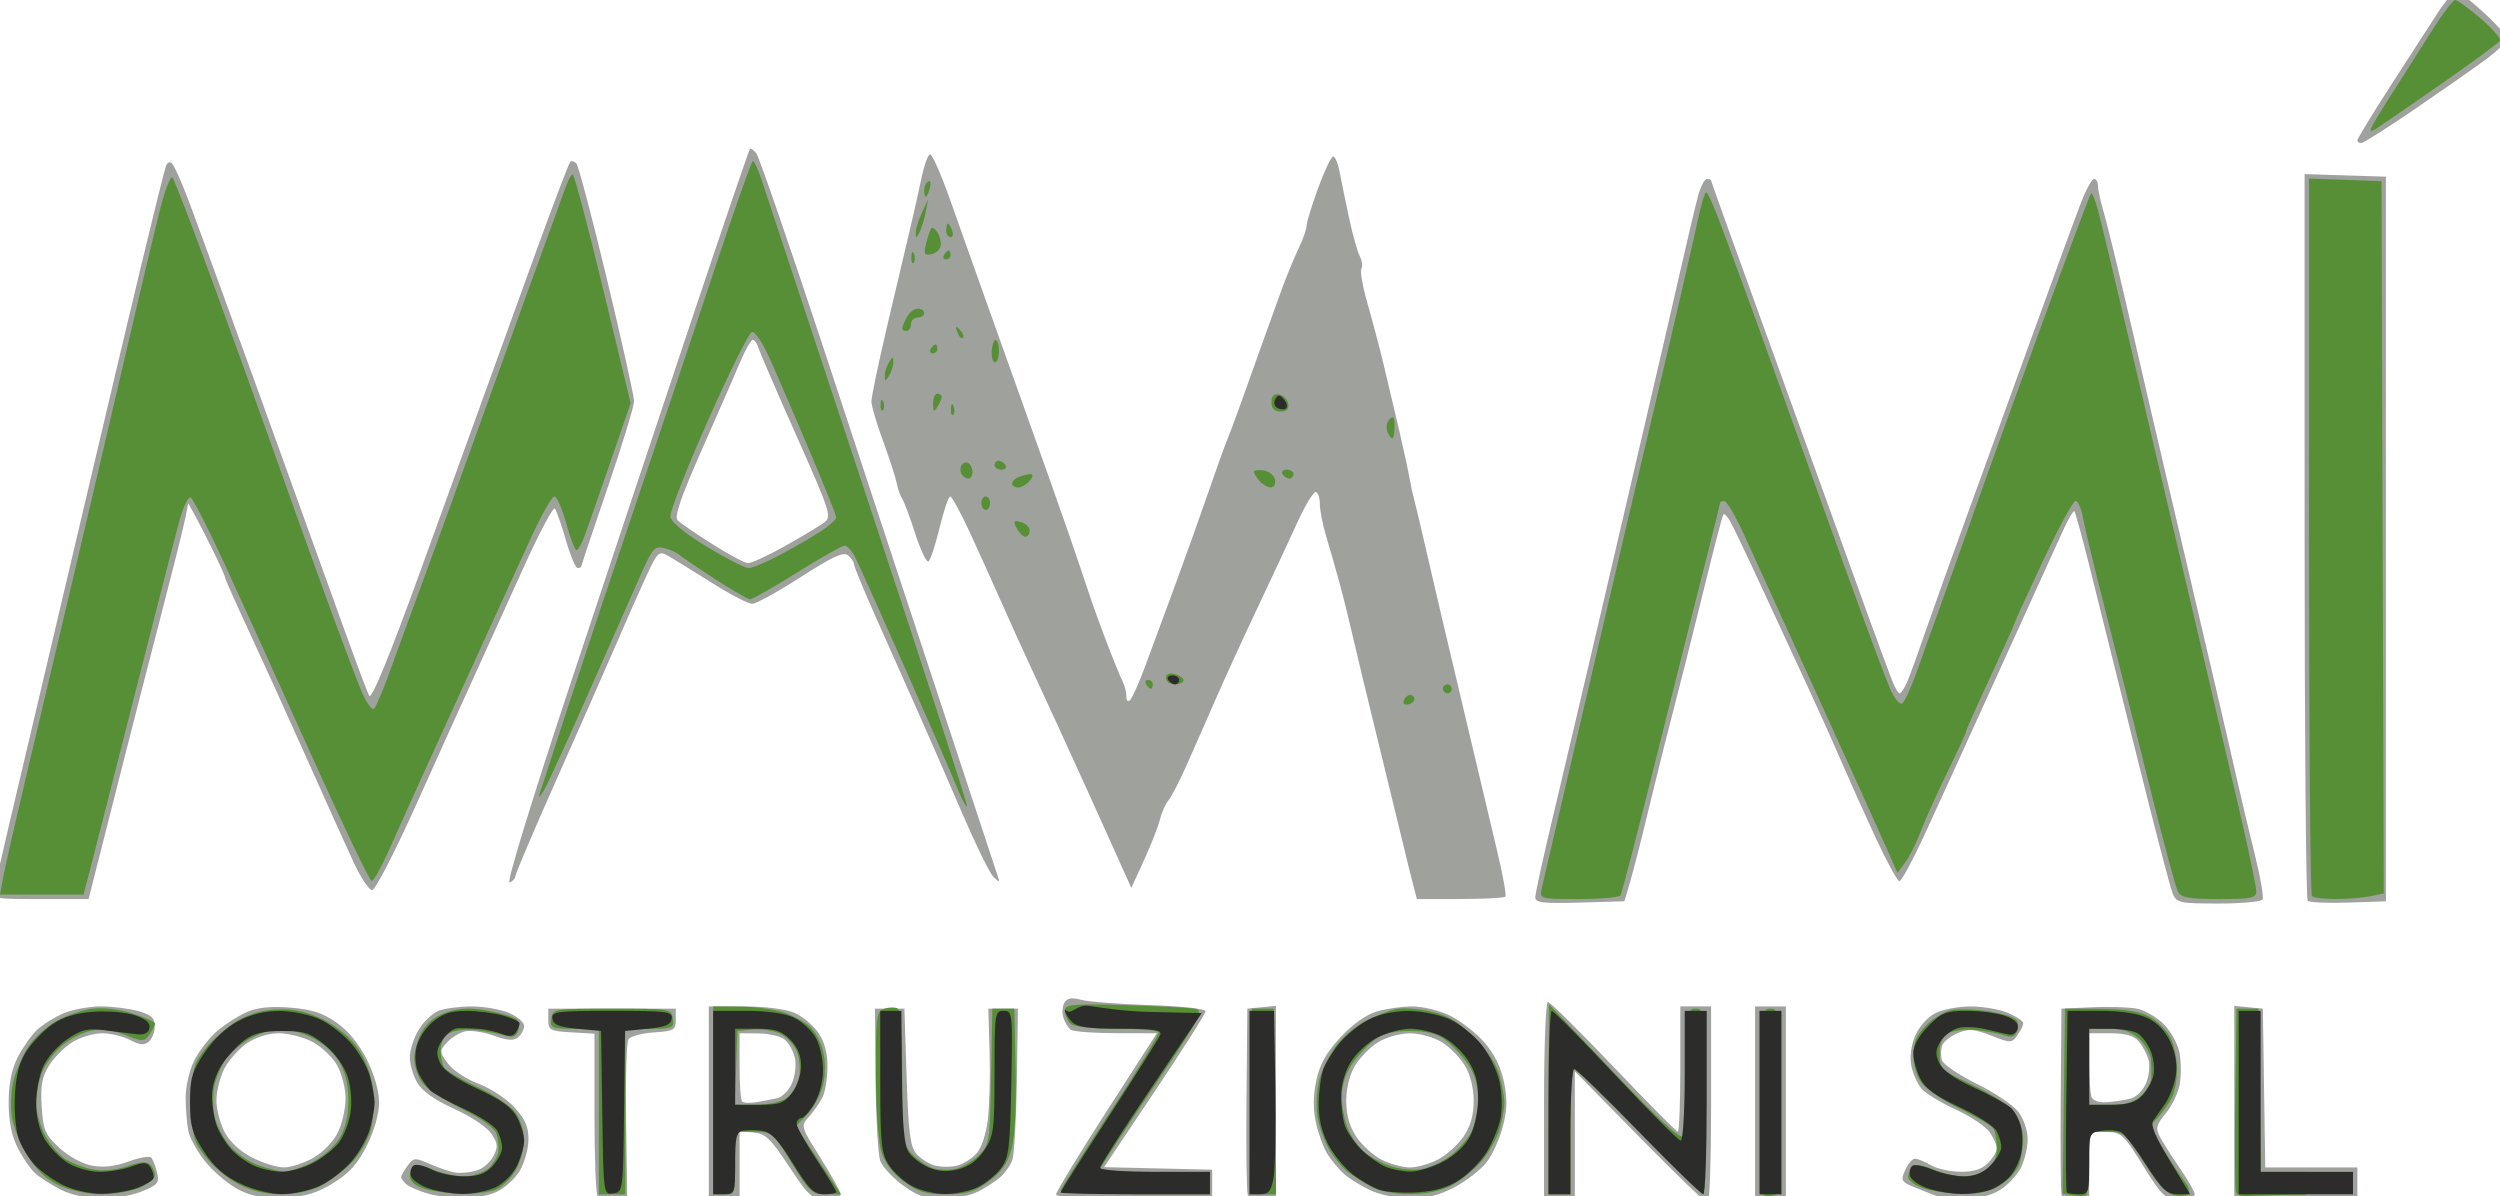
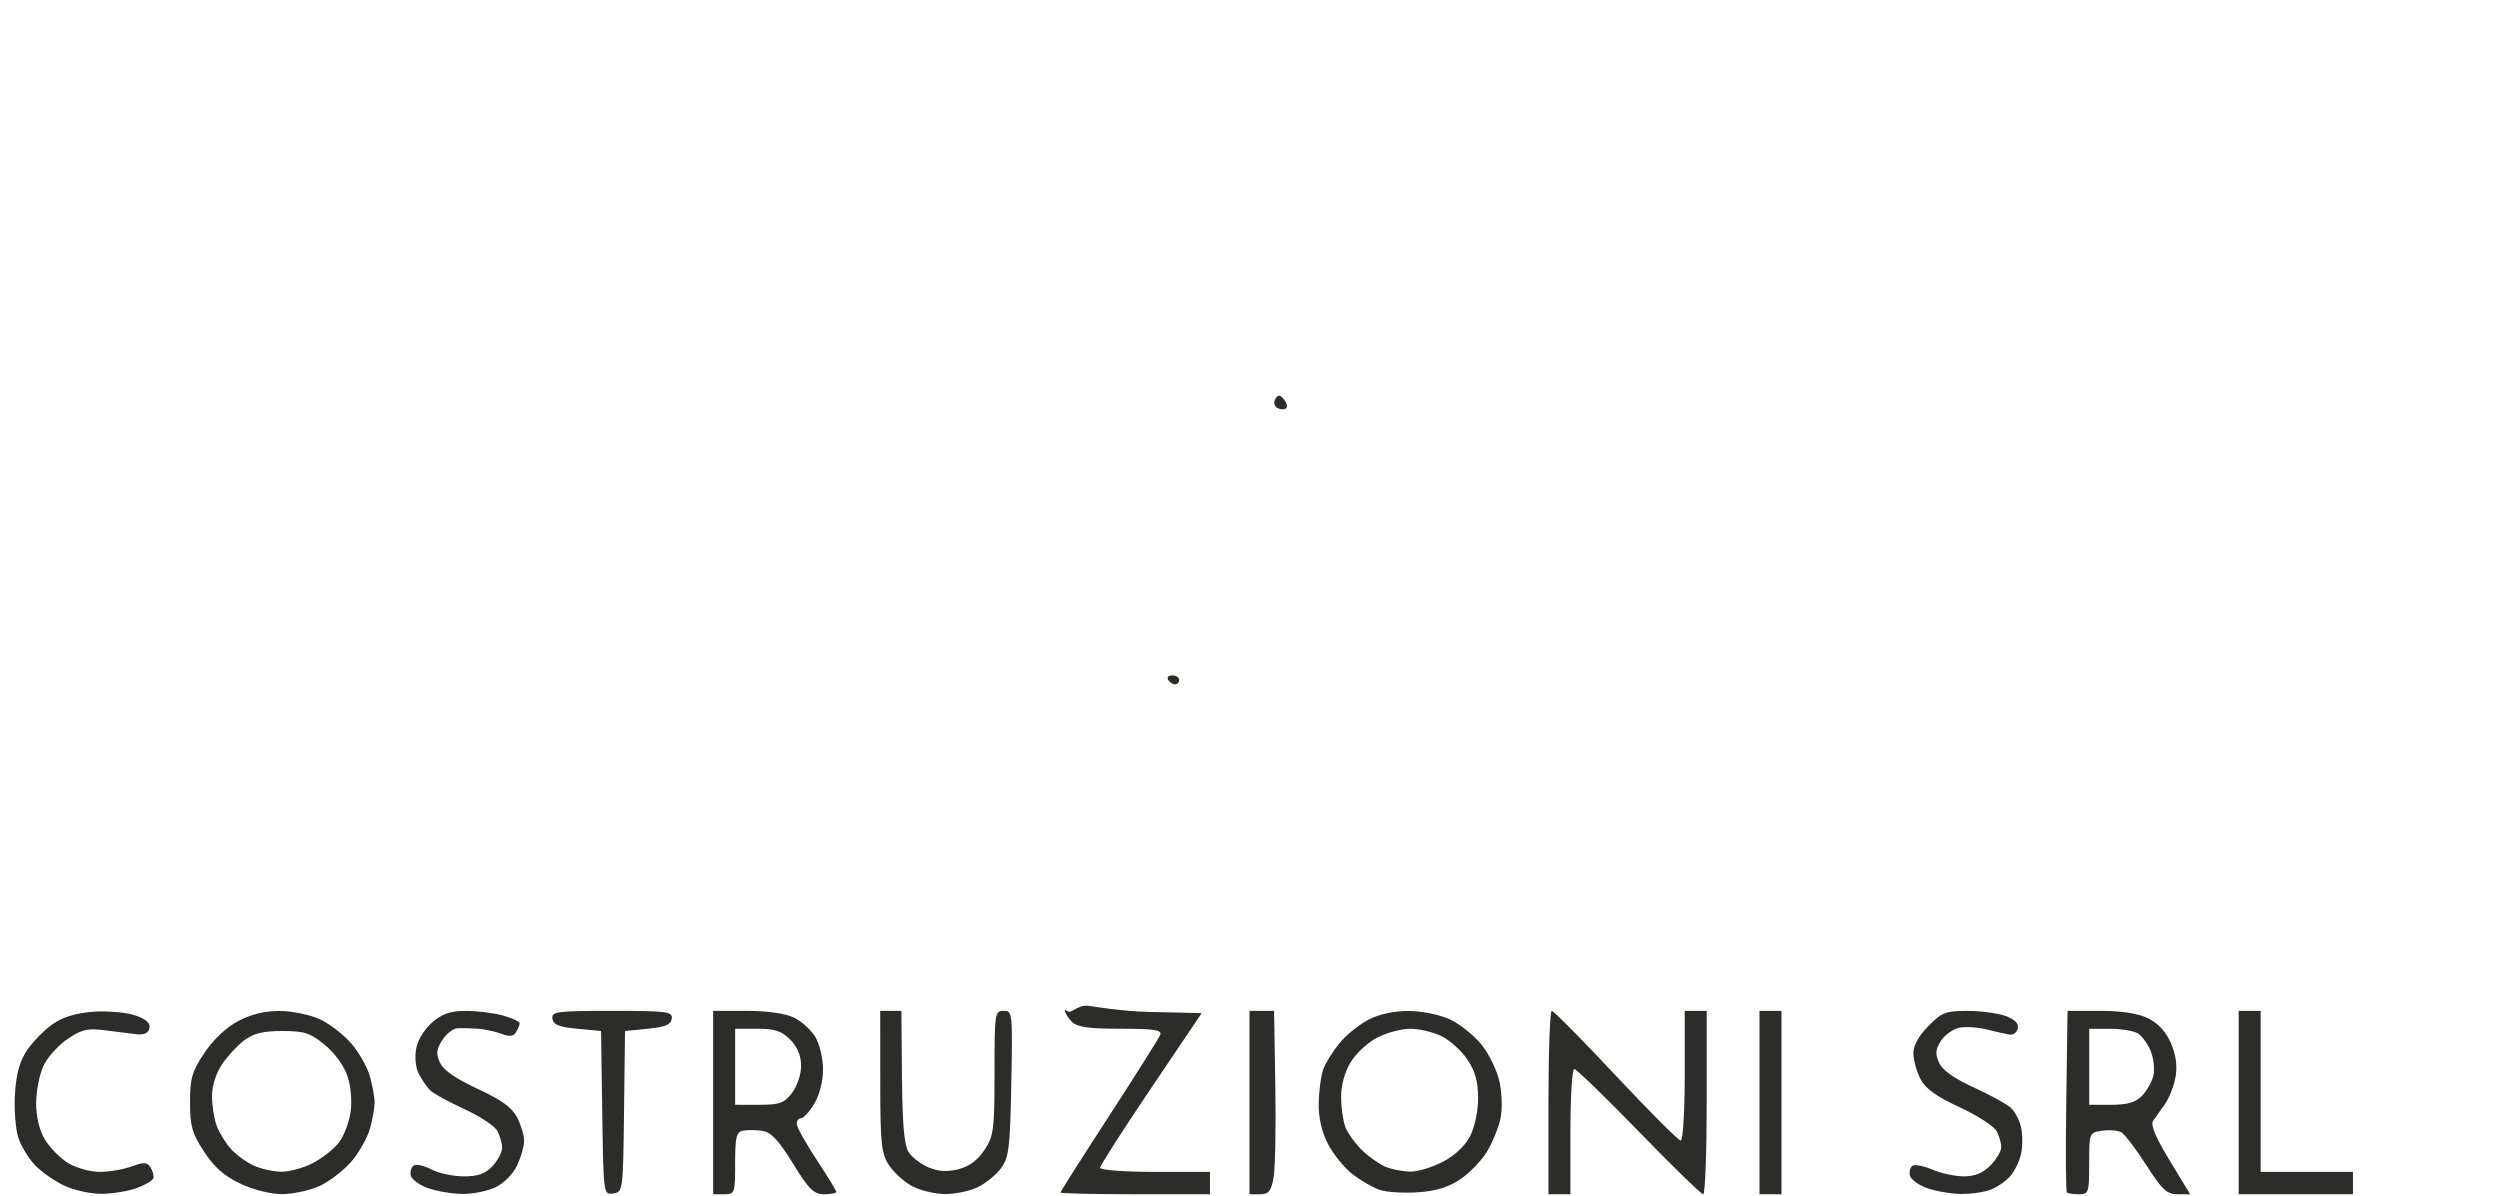
<svg xmlns="http://www.w3.org/2000/svg" xmlns:ns1="http://www.inkscape.org/namespaces/inkscape" xmlns:ns2="http://sodipodi.sourceforge.net/DTD/sodipodi-0.dtd" width="164.748mm" height="78.835mm" viewBox="0 0 164.748 78.835" version="1.1" id="svg1" xml:space="preserve" ns1:version="1.4.2 (ebf0e940, 2025-05-08)" ns2:docname="mammi_logo.svg">
  <ns2:namedview id="namedview1" pagecolor="#ffffff" bordercolor="#000000" borderopacity="0.25" ns1:showpageshadow="2" ns1:pageopacity="0.0" ns1:pagecheckerboard="0" ns1:deskcolor="#d1d1d1" ns1:document-units="mm" ns1:zoom="1" ns1:cx="284.5" ns1:cy="264.5" ns1:window-width="1392" ns1:window-height="1122" ns1:window-x="0" ns1:window-y="25" ns1:window-maximized="0" ns1:current-layer="g1" />
  <defs id="defs1" />
  <g ns1:label="Layer 1" ns1:groupmode="layer" id="layer1" transform="translate(-24.98,-50.152)">
    <g id="g1" transform="translate(2.137,-2.442)">
-       <path style="fill:#9fa19d" d="m 135.385,131.885 c -0.12,0 -2.141,-1.956 -4.49,-4.346 l -4.272,-4.346 v 4.199 4.199 h -1.014 -1.014 v -6.485 c 0,-3.567 0.114,-6.485 0.253,-6.485 0.139,0 2.085,1.923 4.323,4.274 2.239,2.351 4.145,4.274 4.237,4.274 0.092,0 0.167,-1.857 0.167,-4.127 v -4.127 h 1.014 1.014 v 6.485 c 0,3.567 -0.098,6.485 -0.219,6.485 z M 29.493,131.578 c -0.902,-0.007 -1.974,-0.245 -2.649,-0.587 -0.623,-0.317 -1.387,-0.809 -1.697,-1.094 -0.31,-0.285 -0.826,-1.043 -1.148,-1.684 -0.397,-0.792 -0.585,-1.742 -0.585,-2.961 0,-1.223 0.187,-2.166 0.587,-2.961 0.323,-0.641 0.895,-1.458 1.271,-1.815 0.376,-0.357 1.167,-0.854 1.757,-1.105 0.59,-0.251 1.697,-0.455 2.459,-0.455 0.762,9.1e-4 1.874,0.14 2.472,0.309 0.858,0.243 1.086,0.451 1.086,0.994 0,0.378 -0.178,0.837 -0.396,1.021 -0.298,0.252 -0.601,0.225 -1.231,-0.109 -0.46,-0.244 -1.292,-0.444 -1.85,-0.444 -0.558,-3.9e-4 -1.439,0.263 -1.958,0.585 -0.519,0.322 -1.211,1.018 -1.537,1.546 -0.469,0.76 -0.57,1.324 -0.483,2.698 0.098,1.552 0.221,1.841 1.151,2.709 0.596,0.556 1.515,1.061 2.148,1.182 0.752,0.144 1.524,0.059 2.41,-0.266 0.717,-0.262 1.394,-0.382 1.504,-0.267 0.11,0.115 0.284,0.556 0.387,0.98 0.167,0.69 0.064,0.82 -0.999,1.253 -0.652,0.266 -1.868,0.478 -2.701,0.471 z m 12.143,-0.064 c -1.296,0.069 -2.1,-0.057 -2.955,-0.464 -0.646,-0.308 -1.641,-1.114 -2.212,-1.791 -0.57,-0.678 -1.117,-1.641 -1.215,-2.14 -0.098,-0.499 -0.178,-1.494 -0.178,-2.209 0,-0.716 0.255,-1.81 0.567,-2.432 0.312,-0.622 0.996,-1.499 1.521,-1.949 0.525,-0.45 1.41,-1.013 1.968,-1.251 0.694,-0.296 1.595,-0.384 2.859,-0.281 1.402,0.115 2.134,0.354 3.043,0.994 0.763,0.538 1.485,1.423 1.993,2.442 0.488,0.979 0.797,2.072 0.797,2.819 0,0.748 -0.309,1.84 -0.797,2.82 -0.595,1.195 -1.152,1.82 -2.203,2.473 -1.071,0.665 -1.832,0.897 -3.187,0.969 z m -0.092,-1.987 c 0.462,0 1.343,-0.287 1.956,-0.638 0.645,-0.369 1.329,-1.084 1.623,-1.695 0.279,-0.581 0.5,-1.598 0.491,-2.259 -0.009,-0.661 -0.265,-1.635 -0.569,-2.165 -0.304,-0.53 -1.036,-1.216 -1.628,-1.525 -0.591,-0.309 -1.582,-0.561 -2.202,-0.561 -0.69,0 -1.51,0.26 -2.112,0.669 -0.541,0.368 -1.212,1.131 -1.491,1.695 -0.279,0.564 -0.507,1.492 -0.507,2.062 -2.48e-4,0.57 0.237,1.498 0.528,2.063 0.328,0.638 1.01,1.278 1.8,1.69 0.699,0.365 1.65,0.663 2.112,0.663 z m 11.72,2.037 c -0.682,-0.015 -1.697,-0.159 -2.255,-0.321 -0.558,-0.162 -1.177,-0.432 -1.376,-0.599 -0.199,-0.167 -0.358,-0.388 -0.353,-0.489 0.005,-0.102 0.198,-0.439 0.428,-0.748 0.398,-0.535 0.475,-0.539 1.512,-0.085 0.601,0.263 1.353,0.51 1.672,0.55 0.319,0.039 0.914,-0.018 1.323,-0.128 0.409,-0.11 0.917,-0.528 1.128,-0.931 0.33,-0.628 0.316,-0.839 -0.102,-1.488 -0.278,-0.432 -1.329,-1.139 -2.451,-1.65 -1.298,-0.591 -2.129,-1.178 -2.452,-1.734 -0.269,-0.463 -0.488,-1.219 -0.487,-1.68 5.96e-4,-0.461 0.261,-1.273 0.58,-1.804 0.318,-0.531 0.913,-1.095 1.321,-1.253 0.409,-0.158 1.391,-0.287 2.182,-0.287 0.791,0 1.891,0.192 2.444,0.427 0.553,0.235 1.005,0.617 1.005,0.848 0,0.232 -0.177,0.571 -0.394,0.754 -0.295,0.249 -0.702,0.222 -1.624,-0.109 -0.677,-0.243 -1.533,-0.364 -1.903,-0.27 -0.37,0.095 -0.901,0.428 -1.18,0.742 -0.484,0.544 -0.481,0.607 0.081,1.374 0.324,0.442 1.226,1.039 2.007,1.328 0.78,0.288 1.842,0.983 2.36,1.543 0.719,0.778 0.941,1.281 0.94,2.129 -5.96e-4,0.61 -0.264,1.549 -0.586,2.085 -0.322,0.537 -1.034,1.167 -1.583,1.4 -0.549,0.233 -1.557,0.412 -2.239,0.398 z m 10.04,-0.033 c -0.48,0.048 -0.965,-0.007 -1.079,-0.123 -0.114,-0.116 -0.207,-2.569 -0.207,-5.452 v -5.241 l -1.521,-0.089 c -1.406,-0.082 -1.521,-0.145 -1.521,-0.826 v -0.737 h 4.201 4.201 v 0.737 c 0,0.675 -0.121,0.745 -1.443,0.83 -0.794,0.051 -1.547,0.25 -1.675,0.442 -0.128,0.192 -0.199,2.604 -0.158,5.36 l 0.074,5.011 z m 7.261,0.06 h -1.014 v -6.337 -6.337 h 2.327 c 1.329,0 2.739,0.175 3.289,0.409 0.529,0.225 1.242,0.809 1.584,1.298 0.423,0.604 0.622,1.33 0.622,2.263 0,0.756 -0.147,1.664 -0.326,2.018 -0.179,0.354 -0.579,0.927 -0.888,1.273 -0.561,0.628 -0.559,0.635 0.76,2.73 0.728,1.155 1.323,2.231 1.323,2.392 0,0.16 -0.45,0.292 -0.999,0.292 -0.918,0 -1.114,-0.174 -2.407,-2.137 -1.199,-1.82 -1.545,-2.151 -2.332,-2.229 l -0.924,-0.092 v 2.229 2.229 z m 2.125,-6.365 c 0.425,-0.07 1.049,-0.19 1.387,-0.267 0.338,-0.077 0.777,-0.538 0.974,-1.023 0.201,-0.493 0.272,-1.234 0.162,-1.68 -0.108,-0.439 -0.416,-0.968 -0.685,-1.175 -0.268,-0.208 -1.042,-0.382 -1.719,-0.387 l -1.231,-0.009 v 2.162 c 0,1.189 0.076,2.239 0.169,2.334 0.093,0.095 0.517,0.116 0.942,0.046 z m 12.273,6.365 c -1.121,0 -1.675,-0.188 -2.633,-0.894 -0.667,-0.492 -1.333,-1.214 -1.479,-1.606 -0.146,-0.391 -0.284,-2.808 -0.307,-5.37 l -0.041,-4.658 h 0.97 0.97 l 0.145,4.487 c 0.118,3.669 0.236,4.594 0.642,5.077 0.274,0.324 0.828,0.674 1.231,0.777 0.404,0.103 1.056,0.105 1.45,0.005 0.394,-0.101 0.967,-0.457 1.273,-0.791 0.329,-0.36 0.638,-1.268 0.755,-2.225 0.109,-0.889 0.162,-2.902 0.117,-4.473 l -0.082,-2.856 h 0.974 0.974 l -0.067,4.678 c -0.037,2.573 -0.173,4.96 -0.303,5.306 -0.13,0.345 -0.479,0.844 -0.776,1.108 -0.297,0.264 -0.957,0.695 -1.467,0.958 -0.51,0.263 -1.566,0.478 -2.347,0.478 z m 12.617,-0.067 c -3.378,0.053 -5.142,-0.023 -5.142,-0.222 0,-0.167 1.494,-2.624 3.32,-5.46 l 3.32,-5.157 -2.668,-0.005 c -1.468,-0.002 -2.814,-0.102 -2.992,-0.221 -0.178,-0.119 -0.403,-0.482 -0.5,-0.806 -0.098,-0.324 -0.064,-0.773 0.075,-0.998 0.18,-0.291 0.49,-0.342 1.08,-0.177 0.455,0.128 2.49,0.286 4.521,0.351 2.086,0.068 3.694,0.243 3.694,0.403 0,0.156 -1.505,2.532 -3.345,5.28 l -3.345,4.997 3.563,0.083 3.563,0.083 v 0.884 0.884 z m 8.491,0.067 c -0.469,0 -0.917,-0.108 -0.997,-0.239 -0.08,-0.132 -0.12,-2.95 -0.089,-6.264 l 0.056,-6.024 0.942,-0.092 0.942,-0.092 v 6.356 6.356 z m 9.704,-0.006 c -0.805,-0.004 -1.986,-0.252 -2.623,-0.551 -0.637,-0.3 -1.43,-0.794 -1.762,-1.099 -0.332,-0.305 -0.813,-0.886 -1.07,-1.291 -0.257,-0.405 -0.597,-1.33 -0.756,-2.054 -0.197,-0.897 -0.191,-1.783 0.018,-2.777 0.225,-1.068 0.647,-1.829 1.572,-2.835 0.776,-0.844 1.699,-1.508 2.389,-1.718 0.618,-0.189 1.687,-0.343 2.376,-0.343 0.688,0 1.805,0.273 2.483,0.607 0.678,0.334 1.682,1.114 2.233,1.734 0.66,0.743 1.107,1.632 1.313,2.607 0.236,1.122 0.221,1.834 -0.062,2.945 -0.206,0.806 -0.69,1.875 -1.077,2.375 -0.387,0.5 -1.348,1.246 -2.137,1.658 -0.987,0.516 -1.888,0.747 -2.897,0.743 z m -0.011,-2.057 c 0.48,2.5e-4 1.328,-0.245 1.883,-0.545 0.555,-0.3 1.303,-0.983 1.661,-1.517 0.444,-0.662 0.651,-1.404 0.651,-2.328 -6.7e-4,-0.833 -0.223,-1.727 -0.577,-2.317 -0.317,-0.528 -1.001,-1.224 -1.52,-1.546 -0.527,-0.327 -1.457,-0.586 -2.103,-0.586 -0.646,0 -1.576,0.259 -2.103,0.586 -0.519,0.322 -1.203,1.018 -1.52,1.546 -0.354,0.59 -0.576,1.484 -0.577,2.317 -7.4e-4,0.921 0.21,1.678 0.657,2.358 0.362,0.551 1.111,1.233 1.666,1.517 0.555,0.283 1.401,0.516 1.882,0.516 z m 23.751,2.064 h -1.014 v -6.337 -6.337 h 1.014 1.014 v 6.337 6.337 z m 12.747,-0.024 c -0.797,-0.012 -1.644,-0.095 -1.883,-0.185 -0.239,-0.089 -0.858,-0.337 -1.377,-0.551 -0.875,-0.361 -0.918,-0.442 -0.605,-1.141 0.185,-0.413 0.479,-0.747 0.652,-0.741 0.174,0.006 0.642,0.2 1.04,0.432 0.398,0.232 1.278,0.426 1.956,0.432 0.855,0.007 1.408,-0.17 1.811,-0.579 0.319,-0.324 0.579,-0.759 0.579,-0.966 0,-0.207 -0.212,-0.684 -0.471,-1.061 -0.259,-0.376 -1.269,-1.051 -2.245,-1.499 -0.976,-0.448 -1.988,-1.065 -2.249,-1.371 -0.261,-0.306 -0.562,-0.974 -0.668,-1.484 -0.12,-0.576 -0.031,-1.323 0.235,-1.97 0.244,-0.595 0.805,-1.241 1.306,-1.504 0.483,-0.254 1.54,-0.462 2.35,-0.462 0.81,0 1.924,0.192 2.477,0.427 0.553,0.235 1.005,0.541 1.005,0.681 0,0.139 -0.175,0.497 -0.389,0.794 -0.374,0.521 -0.438,0.522 -1.733,0.018 -1.122,-0.436 -1.485,-0.463 -2.198,-0.163 -0.469,0.198 -0.931,0.565 -1.026,0.816 -0.095,0.251 -0.1,0.687 -0.013,0.969 0.088,0.282 1.114,0.98 2.281,1.551 1.167,0.571 2.401,1.401 2.744,1.844 0.361,0.467 0.623,1.228 0.623,1.812 0,0.554 -0.202,1.404 -0.449,1.889 -0.247,0.485 -0.866,1.142 -1.376,1.458 -0.614,0.381 -1.418,0.568 -2.376,0.553 z m 7.405,0.024 c -0.469,0 -0.902,-0.1 -0.963,-0.221 -0.061,-0.122 -0.089,-2.94 -0.062,-6.264 l 0.049,-6.043 2.001,-0.091 c 1.101,-0.05 2.427,-0.01 2.947,0.088 0.52,0.098 1.327,0.557 1.792,1.021 0.468,0.465 0.934,1.316 1.042,1.902 0.107,0.583 0.111,1.52 0.007,2.083 -0.104,0.563 -0.517,1.42 -0.918,1.904 -0.633,0.765 -0.682,0.97 -0.374,1.556 0.195,0.371 0.789,1.303 1.32,2.072 0.531,0.768 0.965,1.531 0.965,1.695 0,0.164 -0.46,0.298 -1.022,0.298 -0.955,0 -1.111,-0.143 -2.39,-2.195 -1.298,-2.082 -1.424,-2.196 -2.455,-2.211 l -1.086,-0.016 v 2.211 2.211 z m 2.034,-6.366 c 0.481,-0.034 1.177,-0.139 1.547,-0.234 0.38,-0.097 0.827,-0.55 1.026,-1.038 0.194,-0.477 0.26,-1.174 0.147,-1.551 -0.113,-0.377 -0.406,-0.917 -0.651,-1.201 -0.309,-0.358 -0.875,-0.516 -1.849,-0.516 h -1.404 v 1.892 c 0,1.041 0.069,2.076 0.154,2.301 0.092,0.245 0.504,0.384 1.028,0.347 z m 12.434,6.366 h -4.056 v -6.356 -6.356 l 0.942,0.092 0.942,0.092 0.079,5.232 0.079,5.232 h 3.035 3.035 v 1.032 1.032 z m -47.181,-19.518 c -2.427,0.069 -2.938,0.009 -2.938,-0.349 0,-0.238 0.516,-2.597 1.147,-5.242 0.631,-2.645 2.015,-8.524 3.076,-13.063 1.061,-4.539 2.174,-9.314 2.472,-10.611 0.299,-1.297 0.855,-3.685 1.235,-5.306 0.381,-1.621 1.099,-4.738 1.597,-6.927 0.498,-2.189 1.04,-4.477 1.205,-5.085 0.165,-0.608 0.426,-1.105 0.578,-1.105 0.153,0 0.278,0.047 0.278,0.105 0,0.058 1.44,4.07 3.2,8.917 1.76,4.847 4.179,11.531 5.376,14.854 1.197,3.323 2.351,6.507 2.566,7.074 0.215,0.567 0.549,1.463 0.743,1.99 0.194,0.527 0.435,0.958 0.536,0.958 0.101,0 0.337,-0.365 0.523,-0.811 0.187,-0.446 0.727,-1.938 1.201,-3.316 0.474,-1.378 1.709,-4.827 2.745,-7.664 1.036,-2.837 3.01,-8.275 4.387,-12.085 1.377,-3.81 2.774,-7.623 3.104,-8.474 0.33,-0.851 0.715,-1.548 0.856,-1.548 0.141,0 0.256,0.207 0.256,0.46 0,0.253 0.184,1.082 0.409,1.842 0.225,0.76 1.02,4.035 1.766,7.277 0.746,3.242 1.933,8.349 2.637,11.348 0.704,2.999 1.855,7.907 2.559,10.906 0.703,2.999 1.501,6.448 1.773,7.664 0.272,1.216 0.802,3.451 1.179,4.967 0.377,1.516 0.613,2.875 0.524,3.021 -0.089,0.146 -1.395,0.265 -2.903,0.265 -2.567,0 -2.759,-0.042 -3.022,-0.663 -0.154,-0.365 -1.269,-4.643 -2.477,-9.506 -1.208,-4.864 -2.577,-10.356 -3.043,-12.206 -0.466,-1.85 -0.896,-3.413 -0.956,-3.475 -0.06,-0.062 -0.386,0.486 -0.723,1.216 -0.337,0.73 -2.254,4.947 -4.259,9.37 -2.005,4.423 -4.245,9.335 -4.978,10.916 -0.733,1.581 -1.44,2.874 -1.57,2.874 -0.131,0 -0.838,-1.293 -1.572,-2.874 -0.734,-1.581 -1.762,-3.869 -2.286,-5.085 -0.523,-1.216 -1.508,-3.405 -2.188,-4.864 -0.68,-1.459 -2.032,-4.377 -3.004,-6.485 -0.972,-2.108 -1.921,-4.096 -2.108,-4.419 -0.187,-0.323 -0.389,-0.522 -0.448,-0.442 -0.059,0.08 -0.661,2.4 -1.336,5.156 -0.676,2.756 -1.544,6.205 -1.93,7.664 -0.386,1.459 -1.1,4.311 -1.586,6.337 -0.486,2.026 -1.06,4.281 -1.274,5.011 l -0.39,1.326 z m 50.644,2.9e-4 c -1.362,0.046 -2.568,-0.009 -2.68,-0.123 -0.112,-0.114 -0.204,-10.934 -0.204,-24.045 V 64.067 l 2.68,0.085 2.68,0.085 V 88.113 111.988 Z M 25.499,111.841 c -3.149,0 -3.18,-0.007 -3.036,-0.663 0.08,-0.365 0.532,-2.321 1.005,-4.348 0.473,-2.026 1.38,-5.873 2.016,-8.548 0.636,-2.675 2.074,-8.777 3.195,-13.559 1.121,-4.783 2.693,-11.415 3.493,-14.738 0.8,-3.323 1.524,-6.231 1.61,-6.46 0.092,-0.249 0.257,-0.308 0.406,-0.147 0.138,0.149 0.583,1.133 0.99,2.186 0.406,1.054 2.588,7.023 4.848,13.264 2.26,6.242 4.741,13.113 5.513,15.269 0.772,2.156 1.509,4.111 1.637,4.344 0.154,0.279 1.298,-2.509 3.364,-8.195 1.722,-4.74 3.703,-10.209 4.401,-12.155 0.698,-1.945 2.181,-6.042 3.295,-9.103 1.114,-3.061 2.098,-5.639 2.185,-5.728 0.088,-0.089 0.271,-0.038 0.408,0.113 0.137,0.151 1.047,3.6 2.023,7.664 0.976,4.064 1.775,7.663 1.775,7.997 0,0.335 -0.782,2.895 -1.738,5.689 -0.956,2.794 -1.738,5.131 -1.738,5.193 0,0.062 -0.11,0.112 -0.244,0.112 -0.134,0 -0.482,-0.829 -0.773,-1.842 -0.291,-1.013 -0.619,-1.949 -0.728,-2.079 -0.109,-0.13 -1.055,1.66 -2.102,3.979 -1.047,2.319 -2.479,5.476 -3.183,7.017 -0.704,1.54 -2.427,5.354 -3.83,8.474 -1.402,3.121 -2.717,5.674 -2.922,5.674 -0.205,0 -0.757,-0.829 -1.227,-1.842 -0.47,-1.013 -1.862,-4.097 -3.093,-6.853 -1.231,-2.756 -2.942,-6.52 -3.801,-8.364 -0.86,-1.844 -1.567,-3.436 -1.572,-3.537 -0.005,-0.101 -0.37,-0.914 -0.811,-1.806 -0.441,-0.892 -0.985,-1.953 -1.209,-2.358 l -0.407,-0.737 -0.205,1.032 c -0.113,0.567 -0.791,3.287 -1.508,6.043 -0.717,2.756 -1.976,7.664 -2.799,10.906 -0.823,3.242 -1.622,6.393 -1.776,7.001 l -0.28,1.105 z m 93.555,0 h -2.838 l -0.288,-1.105 c -0.158,-0.608 -0.412,-1.636 -0.564,-2.284 -0.152,-0.648 -0.879,-3.633 -1.616,-6.632 -0.737,-2.999 -1.536,-6.315 -1.776,-7.369 -0.24,-1.054 -0.636,-2.645 -0.881,-3.537 -0.245,-0.892 -0.631,-2.236 -0.858,-2.987 -0.227,-0.751 -0.413,-1.713 -0.413,-2.137 0,-0.424 -0.128,-0.771 -0.284,-0.771 -0.156,0 -0.692,0.895 -1.191,1.99 -0.499,1.094 -1.691,3.648 -2.649,5.674 -0.958,2.026 -2.232,4.812 -2.832,6.19 -0.599,1.378 -1.446,3.301 -1.881,4.274 -0.435,0.973 -0.954,1.968 -1.153,2.211 -0.199,0.243 -0.446,0.801 -0.549,1.24 -0.102,0.439 -0.569,1.633 -1.036,2.653 l -0.85,1.855 -1.059,-2.358 c -0.582,-1.297 -1.36,-3.021 -1.729,-3.832 -0.369,-0.811 -1.277,-2.8 -2.018,-4.421 -0.741,-1.621 -1.658,-3.611 -2.038,-4.421 -0.38,-0.811 -1.13,-2.469 -1.668,-3.685 -0.538,-1.216 -1.482,-3.305 -2.097,-4.643 -0.616,-1.337 -1.212,-2.432 -1.324,-2.432 -0.113,0 -0.429,0.93 -0.703,2.066 -0.274,1.136 -0.603,2.132 -0.731,2.213 -0.128,0.081 -0.523,-0.749 -0.876,-1.845 -0.353,-1.095 -0.738,-2.124 -0.855,-2.287 -0.117,-0.162 -0.28,-0.626 -0.363,-1.032 -0.083,-0.405 -0.491,-1.665 -0.908,-2.799 -0.417,-1.134 -0.758,-2.296 -0.758,-2.582 0,-0.286 0.456,-2.475 1.014,-4.865 0.558,-2.39 1.222,-5.207 1.476,-6.261 0.254,-1.054 0.613,-2.645 0.797,-3.537 0.184,-0.892 0.447,-1.621 0.583,-1.621 0.136,0 0.698,1.26 1.247,2.8 0.55,1.54 1.373,3.861 1.83,5.158 0.457,1.297 1.829,5.144 3.049,8.548 1.22,3.405 2.606,7.317 3.079,8.695 0.473,1.378 1.058,3.102 1.298,3.832 0.241,0.73 0.769,2.189 1.173,3.242 0.405,1.054 0.853,2.146 0.996,2.428 0.143,0.282 0.261,0.739 0.261,1.017 0,0.31 0.101,0.397 0.26,0.225 0.143,-0.154 0.581,-1.142 0.973,-2.196 0.392,-1.054 1.275,-3.441 1.961,-5.306 0.686,-1.864 1.682,-4.65 2.213,-6.19 0.531,-1.54 1.078,-3.066 1.216,-3.39 0.138,-0.324 0.512,-1.319 0.831,-2.211 0.319,-0.892 0.936,-2.616 1.371,-3.832 0.435,-1.216 1.056,-2.94 1.379,-3.832 0.323,-0.892 0.832,-2.131 1.13,-2.754 0.299,-0.623 0.543,-1.312 0.543,-1.531 0,-0.219 0.341,-1.334 0.758,-2.478 0.417,-1.144 0.863,-2.08 0.991,-2.08 0.128,0 0.314,0.431 0.414,0.958 0.099,0.527 0.378,1.886 0.62,3.021 0.241,1.135 0.566,2.301 0.721,2.591 0.155,0.29 0.203,0.659 0.106,0.818 -0.097,0.16 0.081,1.182 0.395,2.272 0.314,1.09 0.796,2.91 1.07,4.045 0.274,1.135 0.744,3.124 1.044,4.421 0.3,1.297 0.6,2.69 0.668,3.095 0.067,0.405 0.197,1.002 0.287,1.326 0.091,0.324 0.498,2.049 0.906,3.832 0.407,1.783 1.264,5.431 1.903,8.106 0.639,2.675 1.346,5.659 1.57,6.632 0.224,0.973 0.719,3.059 1.099,4.636 0.38,1.577 0.624,2.937 0.54,3.021 -0.083,0.085 -1.428,0.154 -2.989,0.154 z m -62.631,-1.093 c -0.222,0.086 1.409,-5.251 3.885,-12.717 2.347,-7.076 5.972,-17.96 8.055,-24.186 2.084,-6.226 3.836,-11.369 3.895,-11.429 0.059,-0.06 0.249,0.064 0.422,0.276 0.173,0.212 2.089,5.753 4.259,12.313 2.169,6.56 5.649,17.101 7.731,23.424 2.083,6.323 3.854,11.695 3.935,11.938 0.132,0.393 0.098,0.393 -0.302,0 -0.248,-0.243 -1.19,-2.167 -2.093,-4.274 -0.903,-2.108 -2.204,-5.092 -2.891,-6.632 -0.687,-1.54 -1.914,-4.298 -2.728,-6.129 -0.814,-1.831 -1.479,-3.439 -1.479,-3.575 0,-0.135 -0.173,-0.392 -0.384,-0.57 -0.293,-0.248 -1.029,0.091 -3.114,1.434 -1.502,0.967 -2.943,1.76 -3.203,1.762 -0.26,0.002 -1.467,-0.627 -2.683,-1.397 -1.215,-0.77 -2.502,-1.563 -2.858,-1.762 -0.612,-0.342 -0.693,-0.267 -1.43,1.326 -0.43,0.929 -1.324,2.949 -1.988,4.489 -0.664,1.54 -2.431,5.55 -3.927,8.911 -1.496,3.361 -2.72,6.232 -2.72,6.38 0,0.148 -0.172,0.336 -0.382,0.418 z M 72.122,89.705 c 0.219,0.016 1.328,-0.494 2.463,-1.133 1.135,-0.639 2.299,-1.339 2.586,-1.555 0.491,-0.369 0.378,-0.719 -1.837,-5.691 -1.298,-2.914 -2.428,-5.53 -2.512,-5.814 -0.084,-0.284 -0.251,-0.516 -0.37,-0.516 -0.12,0 -0.483,0.63 -0.807,1.4 -0.324,0.77 -1.462,3.371 -2.527,5.78 -1.42,3.212 -1.851,4.468 -1.615,4.708 0.177,0.18 1.199,0.882 2.271,1.56 1.072,0.678 2.129,1.245 2.348,1.261 z M 178.443,62.026 c -0.139,0 -0.253,-0.083 -0.253,-0.185 0,-0.102 0.99,-1.727 2.201,-3.611 1.21,-1.884 2.612,-4.052 3.114,-4.818 0.503,-0.766 1.044,-1.391 1.203,-1.39 0.159,0.001 0.974,0.631 1.811,1.399 0.837,0.768 1.521,1.548 1.521,1.733 0,0.185 -0.619,0.794 -1.376,1.354 -0.757,0.559 -2.859,2.03 -4.672,3.267 -1.813,1.238 -3.41,2.251 -3.549,2.251 z" id="path3" ns2:nodetypes="sscccccssssscccssssssssssssssssssssssssssscssssssssssssssssssssssssssssscssccsssssssssssscsssssssssccsccscccscssccccccssssssssssccccccssssccsccccssscccssscssscccsssscccssccsssssssccccccccccccccccssssssssssssssccssssssssssssscccccccccccsscscsssssssssssscsscssssscccsscscsscsssssssccccsssssscssscccccccccccccsssssssssssssssssssssssssssssssssssssssssssssssscsccsccccccscsssssssssssssssssssssssssssssssscsssscsscssssssssssssssscsssssssssssssssssssssssssssssssssssssssssccsscssssscsssssssssssssssssssssssssssssssssssssssssssss" />
-       <path style="fill:#578f37" d="m 139.647,131.384 c -0.336,0.089 -0.662,0.004 -0.736,-0.193 -0.073,-0.195 -0.098,-3.003 -0.055,-6.241 0.076,-5.664 0.101,-5.887 0.658,-5.887 0.558,0 0.582,0.223 0.658,6.08 0.076,5.944 0.065,6.084 -0.525,6.241 z m 20.654,-0.017 c -0.119,0.058 -0.513,0.057 -0.875,-0.004 l -0.658,-0.11 0.078,-6.095 0.078,-6.095 2.318,0.013 c 1.617,0.009 2.601,0.166 3.254,0.521 0.515,0.279 1.134,0.897 1.376,1.372 0.242,0.476 0.439,1.411 0.439,2.078 0,0.667 -0.147,1.503 -0.326,1.857 -0.179,0.354 -0.588,0.936 -0.908,1.294 l -0.582,0.65 0.96,1.561 c 0.528,0.858 1.145,1.784 1.371,2.058 0.226,0.274 0.336,0.62 0.244,0.771 -0.091,0.151 -0.499,0.209 -0.906,0.13 -0.526,-0.102 -1.112,-0.73 -2.029,-2.171 -1.242,-1.953 -1.332,-2.027 -2.454,-2.027 h -1.165 v 2.046 c 0,1.125 -0.098,2.094 -0.217,2.152 z m 1.611,-5.967 c 1.002,0 1.572,-0.169 2.028,-0.601 0.349,-0.331 0.648,-0.828 0.666,-1.105 0.018,-0.277 0.011,-0.836 -0.016,-1.241 -0.026,-0.405 -0.374,-1.035 -0.772,-1.4 -0.522,-0.478 -1.085,-0.663 -2.012,-0.663 h -1.288 v 2.505 2.505 z m 9.081,6.02 c -0.373,0.042 -0.735,-0.073 -0.803,-0.254 -0.068,-0.181 -0.089,-2.979 -0.045,-6.216 l 0.079,-5.887 h 0.724 0.724 l 0.079,5.379 0.079,5.379 h 3.035 l -0.079,1.498 c -1.713,0.013 -3.42,0.059 -3.793,0.1 z M 29.508,131.289 c -0.879,-0.004 -2.053,-0.248 -2.758,-0.573 -0.837,-0.387 -1.502,-1.006 -2.088,-1.948 -0.473,-0.759 -0.943,-1.937 -1.043,-2.616 -0.1,-0.679 -0.041,-1.77 0.132,-2.423 0.173,-0.653 0.612,-1.636 0.975,-2.185 0.364,-0.549 1.167,-1.287 1.785,-1.639 0.618,-0.353 1.657,-0.722 2.309,-0.822 0.734,-0.112 1.766,-0.005 2.707,0.28 0.837,0.253 1.521,0.562 1.521,0.687 0,0.125 -0.163,0.454 -0.362,0.731 -0.339,0.471 -0.441,0.472 -1.573,0.02 -0.797,-0.319 -1.562,-0.417 -2.237,-0.288 -0.564,0.108 -1.438,0.549 -1.943,0.981 -0.504,0.432 -1.095,1.218 -1.312,1.747 -0.217,0.529 -0.395,1.446 -0.395,2.037 0,0.591 0.273,1.569 0.607,2.173 0.334,0.604 0.953,1.306 1.376,1.561 0.423,0.254 1.23,0.55 1.793,0.657 0.625,0.119 1.491,0.031 2.227,-0.227 0.849,-0.298 1.295,-0.33 1.512,-0.109 0.169,0.172 0.308,0.492 0.308,0.711 0,0.219 -0.452,0.59 -1.005,0.825 -0.553,0.235 -1.693,0.424 -2.535,0.421 z m 11.869,0.006 c -1.03,0 -1.968,-0.221 -2.819,-0.663 -0.702,-0.365 -1.675,-1.173 -2.162,-1.796 -0.828,-1.058 -0.886,-1.294 -0.886,-3.583 0,-2.298 0.056,-2.521 0.895,-3.583 0.492,-0.623 1.453,-1.45 2.135,-1.837 0.834,-0.474 1.729,-0.712 2.734,-0.726 1.039,-0.015 1.932,0.199 2.933,0.704 0.875,0.442 1.754,1.189 2.243,1.907 0.495,0.728 0.869,1.746 0.975,2.653 0.094,0.81 0.029,2.008 -0.145,2.663 -0.174,0.655 -0.735,1.628 -1.247,2.161 -0.512,0.533 -1.422,1.224 -2.021,1.535 -0.671,0.348 -1.683,0.566 -2.634,0.566 z m 0.198,-1.487 c 0.308,0.007 1.118,-0.262 1.8,-0.598 0.682,-0.336 1.505,-1.048 1.83,-1.582 0.398,-0.656 0.59,-1.477 0.59,-2.523 0,-1.074 -0.192,-1.868 -0.624,-2.579 -0.362,-0.597 -1.122,-1.258 -1.811,-1.576 -0.653,-0.302 -1.55,-0.551 -1.995,-0.555 -0.445,-0.004 -1.314,0.256 -1.931,0.576 -0.618,0.321 -1.378,0.951 -1.691,1.4 -0.312,0.45 -0.657,1.237 -0.766,1.751 -0.109,0.513 -0.113,1.395 -0.009,1.96 0.104,0.565 0.536,1.444 0.959,1.955 0.423,0.511 1.291,1.115 1.929,1.343 0.637,0.228 1.411,0.421 1.719,0.428 z m 11.661,1.457 c -0.826,-0.017 -1.926,-0.168 -2.444,-0.337 -0.601,-0.196 -0.942,-0.499 -0.942,-0.837 0,-0.291 0.117,-0.603 0.259,-0.692 0.142,-0.089 0.725,0.035 1.294,0.277 0.569,0.242 1.481,0.44 2.027,0.44 0.545,0 1.259,-0.232 1.585,-0.516 0.327,-0.284 0.627,-0.781 0.667,-1.105 0.04,-0.324 -0.018,-0.863 -0.129,-1.197 -0.123,-0.37 -1.008,-1.004 -2.264,-1.621 -1.134,-0.558 -2.306,-1.33 -2.605,-1.717 -0.299,-0.387 -0.543,-1.116 -0.543,-1.621 5.95e-4,-0.505 0.244,-1.323 0.54,-1.818 0.354,-0.591 0.936,-1.02 1.698,-1.253 0.842,-0.257 1.583,-0.271 2.709,-0.054 0.852,0.164 1.67,0.421 1.816,0.57 0.146,0.149 0.182,0.493 0.079,0.766 -0.134,0.355 -0.371,0.439 -0.835,0.296 -0.357,-0.11 -1.183,-0.273 -1.837,-0.362 -0.664,-0.09 -1.463,-0.013 -1.811,0.177 -0.404,0.22 -0.62,0.619 -0.617,1.139 0.002,0.44 0.105,0.962 0.228,1.159 0.123,0.197 1.086,0.756 2.139,1.242 1.053,0.486 2.189,1.238 2.524,1.671 0.364,0.471 0.608,1.215 0.607,1.853 -5.96e-4,0.586 -0.261,1.5 -0.58,2.031 -0.318,0.531 -0.913,1.095 -1.321,1.253 -0.409,0.158 -1.419,0.274 -2.245,0.257 z m 9.941,0.03 h -0.869 v -5.453 -5.453 h -1.614 c -1.508,0 -1.607,-0.044 -1.521,-0.663 0.091,-0.65 0.168,-0.663 4.004,-0.663 3.835,0 3.913,0.013 4.004,0.663 0.086,0.62 -0.013,0.663 -1.521,0.663 h -1.614 v 5.453 5.453 z m 7.388,0 h -0.724 v -6.19 -6.19 l 1.811,0.013 c 0.996,0.007 2.308,0.193 2.916,0.414 0.608,0.221 1.358,0.634 1.667,0.918 0.309,0.284 0.686,0.993 0.839,1.576 0.167,0.637 0.176,1.512 0.022,2.197 -0.14,0.626 -0.604,1.509 -1.03,1.961 l -0.775,0.823 1.485,2.239 1.485,2.239 h -0.992 c -0.914,0 -1.091,-0.162 -2.254,-2.056 -1.239,-2.017 -1.286,-2.056 -2.494,-2.063 l -1.231,-0.007 v 2.063 c 0,2.004 -0.021,2.063 -0.724,2.063 z m 2.097,-5.895 c 0.772,0 1.673,-0.198 2.017,-0.443 0.342,-0.243 0.709,-0.849 0.816,-1.346 0.109,-0.506 0.045,-1.273 -0.147,-1.743 -0.188,-0.462 -0.706,-0.993 -1.152,-1.181 -0.445,-0.188 -1.249,-0.299 -1.786,-0.246 l -0.976,0.095 -0.084,2.432 -0.084,2.432 z m 12.534,5.895 c -1.357,0 -1.855,-0.15 -2.796,-0.843 -0.786,-0.579 -1.253,-1.213 -1.492,-2.024 -0.196,-0.666 -0.348,-2.922 -0.348,-5.179 0,-3.734 0.038,-4.011 0.577,-4.185 0.317,-0.102 0.708,-0.104 0.869,-0.002 0.175,0.11 0.292,1.926 0.292,4.532 0,4.007 0.048,4.4 0.607,5.012 0.334,0.365 0.921,0.784 1.304,0.933 0.383,0.148 1.086,0.19 1.561,0.093 0.476,-0.097 1.19,-0.506 1.586,-0.91 0.696,-0.709 0.724,-0.886 0.801,-5.196 l 0.08,-4.462 h 0.724 0.724 l 0.085,3.979 c 0.053,2.47 -0.047,4.467 -0.264,5.265 -0.257,0.947 -0.653,1.509 -1.505,2.137 -0.953,0.702 -1.446,0.852 -2.807,0.852 z m 12.457,0 c -2.709,0 -4.923,-0.1 -4.92,-0.221 0.003,-0.122 1.485,-2.476 3.293,-5.232 1.808,-2.756 3.232,-5.11 3.165,-5.232 -0.068,-0.122 -1.328,-0.221 -2.8,-0.221 -1.696,0 -2.805,-0.13 -3.025,-0.354 -0.191,-0.195 -0.348,-0.57 -0.348,-0.833 0,-0.425 0.452,-0.467 3.983,-0.369 2.191,0.061 4.268,0.171 4.615,0.244 0.574,0.121 0.315,0.602 -2.825,5.261 -1.901,2.82 -3.456,5.207 -3.456,5.305 0,0.098 1.63,0.178 3.621,0.178 h 3.621 v 0.737 0.737 z m 8.401,0 h -0.881 l 0.078,-6.116 0.078,-6.116 h 0.724 0.724 l 0.078,6.116 0.078,6.116 z m 9.644,-0.012 c -1.022,-0.008 -2.024,-0.209 -2.565,-0.516 -0.488,-0.277 -1.155,-0.702 -1.481,-0.946 -0.327,-0.243 -0.869,-0.902 -1.205,-1.464 -0.336,-0.562 -0.691,-1.566 -0.789,-2.232 -0.098,-0.665 -0.038,-1.741 0.134,-2.391 0.172,-0.65 0.672,-1.658 1.112,-2.24 0.439,-0.582 1.32,-1.319 1.958,-1.637 0.637,-0.318 1.509,-0.66 1.937,-0.761 0.428,-0.101 1.453,-0.036 2.278,0.144 1.161,0.253 1.814,0.637 2.887,1.696 0.894,0.882 1.499,1.787 1.703,2.547 0.174,0.648 0.317,1.444 0.317,1.769 0,0.324 -0.137,1.091 -0.304,1.703 -0.167,0.612 -0.708,1.582 -1.202,2.154 -0.494,0.573 -1.394,1.298 -2.001,1.613 -0.729,0.378 -1.671,0.568 -2.78,0.56 z m 0.785,-1.637 c 0.558,-0.093 1.438,-0.496 1.956,-0.896 0.518,-0.4 1.137,-1.112 1.376,-1.582 0.239,-0.47 0.434,-1.438 0.434,-2.152 0,-0.86 -0.22,-1.626 -0.652,-2.272 -0.359,-0.536 -1.02,-1.252 -1.47,-1.591 -0.591,-0.445 -1.249,-0.617 -2.369,-0.617 -1.12,0 -1.778,0.171 -2.369,0.617 -0.45,0.339 -1.111,1.055 -1.47,1.591 -0.4,0.598 -0.652,1.417 -0.652,2.119 0,0.63 0.178,1.572 0.395,2.093 0.217,0.522 0.665,1.193 0.995,1.492 0.33,0.299 1.098,0.729 1.706,0.955 0.625,0.232 1.546,0.337 2.12,0.242 z m 9.126,1.649 h -0.724 l 0.014,-6.264 0.014,-6.264 4.322,4.544 c 2.853,3 4.373,4.402 4.473,4.127 0.083,-0.23 0.185,-2.208 0.227,-4.397 0.071,-3.757 0.108,-3.979 0.655,-3.979 0.558,0 0.582,0.223 0.658,6.116 0.043,3.364 -0.024,6.116 -0.149,6.116 -0.125,0 -2.049,-1.857 -4.275,-4.127 -2.226,-2.27 -4.148,-4.127 -4.269,-4.127 -0.122,0 -0.221,1.857 -0.221,4.127 v 4.127 z m 26.508,-0.024 c -0.876,-0.012 -2.05,-0.194 -2.607,-0.406 -0.593,-0.225 -0.975,-0.552 -0.921,-0.788 0.051,-0.222 0.197,-0.512 0.324,-0.645 0.127,-0.133 0.72,-0.033 1.318,0.221 0.598,0.254 1.499,0.462 2.002,0.462 0.503,0 1.204,-0.206 1.558,-0.459 0.439,-0.313 0.642,-0.758 0.639,-1.4 -0.002,-0.518 -0.1,-1.094 -0.217,-1.281 -0.117,-0.187 -1.098,-0.77 -2.181,-1.296 -1.082,-0.526 -2.223,-1.286 -2.535,-1.69 -0.336,-0.435 -0.567,-1.188 -0.567,-1.85 0,-0.844 0.209,-1.329 0.857,-1.988 0.471,-0.479 1.264,-0.932 1.761,-1.007 0.497,-0.074 1.567,-0.028 2.378,0.102 0.811,0.13 1.6,0.365 1.754,0.522 0.154,0.157 0.196,0.508 0.093,0.78 -0.137,0.362 -0.361,0.437 -0.835,0.279 -0.357,-0.119 -1.188,-0.279 -1.849,-0.355 -0.66,-0.076 -1.475,0.011 -1.811,0.194 -0.444,0.242 -0.61,0.616 -0.61,1.373 0,1.007 0.07,1.073 2.151,2.051 1.183,0.556 2.421,1.361 2.752,1.789 0.333,0.431 0.602,1.213 0.602,1.751 0,0.535 -0.127,1.313 -0.282,1.729 -0.155,0.416 -0.709,1.021 -1.231,1.345 -0.662,0.411 -1.431,0.582 -2.542,0.567 z m -25.227,-19.43 c -2.54,0 -2.593,-0.014 -2.455,-0.663 0.077,-0.365 0.858,-3.714 1.735,-7.443 0.877,-3.729 2.132,-9.101 2.79,-11.938 0.658,-2.837 1.702,-7.281 2.321,-9.875 0.619,-2.594 1.572,-6.64 2.12,-8.99 0.547,-2.351 1.157,-5.037 1.356,-5.969 0.199,-0.932 0.438,-1.693 0.532,-1.691 0.094,0.002 0.549,1.03 1.01,2.284 0.461,1.254 1.136,3.077 1.499,4.049 0.363,0.973 1.441,3.957 2.395,6.632 0.955,2.675 2.848,7.944 4.208,11.709 1.36,3.765 2.708,7.378 2.994,8.029 0.301,0.684 0.644,1.092 0.813,0.966 0.16,-0.12 0.596,-1.08 0.968,-2.134 0.372,-1.054 1.062,-2.977 1.535,-4.274 0.472,-1.297 1.491,-4.149 2.263,-6.337 0.772,-2.189 2.784,-7.747 4.47,-12.351 1.686,-4.604 3.124,-8.431 3.196,-8.504 0.072,-0.073 0.283,0.445 0.471,1.15 0.187,0.705 0.995,4.068 1.794,7.473 0.799,3.405 2.075,8.843 2.835,12.085 0.76,3.242 1.85,7.885 2.423,10.317 0.573,2.432 1.564,6.667 2.203,9.411 0.639,2.744 1.161,5.231 1.161,5.527 0,0.477 -0.273,0.537 -2.452,0.537 -2.04,0 -2.497,-0.087 -2.72,-0.516 -0.147,-0.284 -1.008,-3.5 -1.914,-7.148 -0.905,-3.648 -2.207,-8.821 -2.893,-11.496 -0.686,-2.675 -1.334,-5.361 -1.441,-5.969 -0.107,-0.608 -0.326,-1.105 -0.487,-1.105 -0.161,0 -1.133,1.791 -2.16,3.98 -1.027,2.189 -1.867,4.029 -1.867,4.09 0,0.061 -0.717,1.651 -1.593,3.534 -0.876,1.883 -1.593,3.496 -1.593,3.584 0,0.088 -0.564,1.316 -1.254,2.729 -0.69,1.413 -1.478,3.166 -1.752,3.896 -0.274,0.73 -0.727,1.634 -1.007,2.01 l -0.51,0.684 -0.959,-2.157 c -0.527,-1.187 -1.806,-4.014 -2.842,-6.284 -1.036,-2.27 -2.666,-5.851 -3.624,-7.959 -0.958,-2.108 -2.183,-4.794 -2.723,-5.969 -0.54,-1.175 -1.11,-2.137 -1.267,-2.137 -0.157,0 -0.286,0.067 -0.286,0.149 0,0.082 -0.449,1.906 -0.997,4.053 -0.548,2.147 -1.988,7.871 -3.198,12.72 -1.211,4.849 -2.269,8.928 -2.352,9.064 -0.083,0.136 -1.319,0.248 -2.746,0.248 z m 49.864,0 c -0.75,0 -1.451,-0.088 -1.557,-0.197 -0.106,-0.108 -0.193,-10.791 -0.193,-23.74 V 64.36 l 2.39,0.086 2.39,0.086 0.074,23.47 0.074,23.47 -0.907,0.185 c -0.499,0.102 -1.521,0.185 -2.271,0.185 z M 25.596,111.546 h -2.753 l 0.201,-1.105 c 0.111,-0.608 0.782,-3.559 1.493,-6.558 0.711,-2.999 2.062,-8.703 3.002,-12.675 0.94,-3.972 2.511,-10.67 3.49,-14.886 0.98,-4.215 2.047,-8.701 2.371,-9.969 0.325,-1.268 0.688,-2.196 0.808,-2.063 0.12,0.133 1.358,3.359 2.751,7.169 1.393,3.81 3.092,8.519 3.775,10.464 0.683,1.945 2.156,6.057 3.272,9.138 1.116,3.08 2.305,6.252 2.643,7.049 0.339,0.8 0.719,1.328 0.848,1.179 0.129,-0.148 0.515,-1.032 0.859,-1.965 0.344,-0.932 0.875,-2.391 1.182,-3.242 0.307,-0.851 0.953,-2.609 1.436,-3.906 0.483,-1.297 2.333,-6.404 4.111,-11.348 1.777,-4.945 3.528,-9.786 3.891,-10.759 0.362,-0.973 0.83,-2.266 1.039,-2.874 0.209,-0.608 0.464,-1.105 0.566,-1.105 0.102,0 1.004,3.391 2.003,7.535 l 1.817,7.535 -1.346,3.916 c -0.74,2.154 -1.501,4.334 -1.69,4.845 -0.189,0.511 -0.429,0.929 -0.533,0.929 -0.103,0 -0.407,-0.796 -0.676,-1.769 -0.268,-0.973 -0.62,-1.769 -0.782,-1.769 -0.162,0 -0.887,1.293 -1.611,2.874 -0.724,1.581 -1.679,3.67 -2.122,4.643 -0.444,0.973 -1.26,2.763 -1.814,3.979 -0.554,1.216 -1.793,3.935 -2.752,6.043 -0.959,2.108 -2.141,4.727 -2.626,5.822 -0.485,1.094 -0.988,1.985 -1.117,1.979 -0.129,-0.006 -1.922,-3.753 -3.984,-8.327 -2.062,-4.574 -4.634,-10.239 -5.716,-12.589 -1.082,-2.35 -2.089,-4.313 -2.238,-4.364 -0.149,-0.05 -0.467,0.612 -0.708,1.472 -0.241,0.86 -1.498,5.742 -2.793,10.849 -1.295,5.107 -2.623,10.313 -2.95,11.569 l -0.596,2.284 z m 60.973,-5.824 c -0.039,0.12 -0.353,-0.477 -0.698,-1.326 -0.345,-0.85 -1.919,-4.463 -3.499,-8.029 -1.579,-3.567 -3.029,-6.783 -3.222,-7.148 -0.193,-0.365 -0.486,-0.663 -0.652,-0.663 -0.166,0 -1.575,0.796 -3.131,1.769 -1.556,0.973 -2.947,1.766 -3.092,1.762 -0.145,-0.004 -1.176,-0.597 -2.291,-1.319 -1.115,-0.722 -2.18,-1.444 -2.365,-1.603 -0.186,-0.159 -0.642,-0.364 -1.014,-0.454 -0.59,-0.143 -0.766,0.035 -1.374,1.388 -0.384,0.854 -1.893,4.272 -3.354,7.595 -1.461,3.323 -2.883,6.441 -3.159,6.927 -0.276,0.486 -0.419,0.619 -0.317,0.295 0.102,-0.324 1.011,-3.11 2.02,-6.19 1.009,-3.08 2.961,-8.917 4.339,-12.97 1.377,-4.053 3.636,-10.785 5.019,-14.959 1.383,-4.175 2.59,-7.59 2.682,-7.59 0.092,0 0.373,0.63 0.624,1.4 0.252,0.77 3.405,10.287 7.007,21.149 3.602,10.862 6.517,19.847 6.478,19.967 z M 72.179,90.028 c 0.251,5.13e-4 1.228,-0.414 2.173,-0.922 0.944,-0.508 2.14,-1.204 2.657,-1.548 0.517,-0.343 0.94,-0.731 0.942,-0.862 0.001,-0.131 -0.768,-2.054 -1.709,-4.274 -0.941,-2.22 -2.114,-4.943 -2.606,-6.051 -0.531,-1.196 -1.04,-1.965 -1.252,-1.894 -0.196,0.067 -1.499,2.697 -2.895,5.847 -1.396,3.149 -2.507,5.984 -2.469,6.3 0.044,0.368 0.901,1.082 2.387,1.989 1.275,0.778 2.523,1.415 2.773,1.416 z m 43.578,8.951 c -0.238,0.093 -0.433,0.048 -0.433,-0.099 0,-0.147 0.121,-0.344 0.27,-0.438 0.148,-0.093 0.343,-0.049 0.433,0.099 0.09,0.148 -0.032,0.345 -0.27,0.438 z m 2.464,-0.697 c -0.159,0 -0.29,-0.133 -0.29,-0.295 0,-0.162 0.13,-0.295 0.29,-0.295 0.159,0 0.29,0.133 0.29,0.295 0,0.162 -0.13,0.295 -0.29,0.295 z M 98.683,97.987 c -0.07,0 -0.208,-0.133 -0.307,-0.295 -0.098,-0.162 -0.041,-0.295 0.128,-0.295 0.169,0 0.307,0.133 0.307,0.295 0,0.162 -0.057,0.295 -0.128,0.295 z m 1.576,-0.295 c -0.319,0 -0.579,-0.187 -0.579,-0.415 0,-0.269 0.203,-0.361 0.579,-0.26 0.319,0.085 0.579,0.271 0.579,0.415 0,0.143 -0.261,0.26 -0.579,0.26 z m -9.84,-9.727 c -0.154,0 -0.412,-0.252 -0.574,-0.561 -0.251,-0.477 -0.209,-0.538 0.28,-0.408 0.316,0.084 0.574,0.336 0.574,0.561 0,0.224 -0.126,0.408 -0.28,0.408 z m -2.618,-1.769 c -0.159,0 -0.29,-0.199 -0.29,-0.442 0,-0.243 0.13,-0.442 0.29,-0.442 0.159,0 0.29,0.199 0.29,0.442 0,0.243 -0.13,0.442 -0.29,0.442 z m 2.137,-1.474 c -0.219,0 -0.399,-0.118 -0.399,-0.263 0,-0.145 0.206,-0.344 0.458,-0.442 0.252,-0.098 0.594,-0.179 0.76,-0.179 0.183,0 0.159,0.174 -0.059,0.442 -0.198,0.243 -0.54,0.442 -0.76,0.442 z M 106.582,84.712 c -0.211,-0.006 -0.546,-0.2 -0.746,-0.43 -0.199,-0.23 -0.362,-0.5 -0.362,-0.599 0,-0.099 0.292,-0.138 0.649,-0.086 0.357,0.052 0.692,0.326 0.746,0.61 0.053,0.284 -0.075,0.511 -0.287,0.505 z M 86.66,84.133 c -0.15,0 -0.353,-0.133 -0.452,-0.295 -0.098,-0.162 -0.097,-0.43 0.003,-0.594 0.1,-0.165 0.303,-0.223 0.452,-0.13 0.148,0.093 0.27,0.361 0.27,0.594 0,0.234 -0.123,0.425 -0.273,0.425 z m 21.149,0 c -0.15,0 -0.353,-0.133 -0.452,-0.295 -0.099,-0.162 0.024,-0.295 0.273,-0.295 0.248,0 0.452,0.133 0.452,0.295 0,0.162 -0.123,0.295 -0.273,0.295 z M 88.833,83.544 c -0.248,0 -0.452,-0.133 -0.452,-0.295 0,-0.162 0.123,-0.295 0.273,-0.295 0.15,0 0.353,0.133 0.452,0.295 0.098,0.162 -0.024,0.295 -0.273,0.295 z m 25.758,-2.063 c -0.085,0 -0.232,-0.208 -0.328,-0.462 -0.096,-0.254 -0.027,-0.612 0.154,-0.796 0.244,-0.249 0.328,-0.131 0.328,0.462 0,0.438 -0.069,0.796 -0.154,0.796 z M 85.659,79.927 c -0.096,0.098 -0.165,-0.076 -0.152,-0.387 0.014,-0.343 0.083,-0.413 0.175,-0.178 0.084,0.213 0.073,0.467 -0.023,0.565 z M 81.024,79.632 c -0.096,0.098 -0.165,-0.076 -0.152,-0.387 0.014,-0.343 0.083,-0.413 0.175,-0.178 0.084,0.213 0.073,0.467 -0.023,0.565 z m 3.591,-0.215 c -0.227,0.358 -0.282,0.315 -0.285,-0.221 -0.002,-0.365 0.126,-0.663 0.285,-0.663 0.159,0 0.288,0.099 0.285,0.221 -0.002,0.122 -0.131,0.42 -0.285,0.663 z m 22.618,0.295 c -0.415,0 -0.601,-0.189 -0.601,-0.611 0,-0.422 0.156,-0.581 0.504,-0.512 0.277,0.054 0.547,0.329 0.601,0.611 0.067,0.354 -0.089,0.512 -0.504,0.512 z m -25.805,-2.358 c -0.25,0.393 -0.281,0.393 -0.281,0 0,-0.243 0.126,-0.641 0.281,-0.884 0.25,-0.393 0.281,-0.393 0.281,0 0,0.243 -0.126,0.641 -0.281,0.884 z m 6.984,-0.884 c -0.142,0 -0.24,-0.332 -0.217,-0.737 0.023,-0.405 0.14,-0.737 0.259,-0.737 0.12,-1.14e-4 0.217,0.331 0.217,0.737 0,0.405 -0.117,0.737 -0.259,0.737 z m -4.104,-0.59 c -0.169,0 -0.226,-0.133 -0.128,-0.295 0.098,-0.162 0.237,-0.295 0.307,-0.295 0.07,0 0.128,0.133 0.128,0.295 0,0.162 -0.138,0.295 -0.307,0.295 z m 1.989,-1.024 c -0.089,0.091 -0.251,-0.073 -0.36,-0.364 -0.157,-0.42 -0.124,-0.454 0.162,-0.165 0.198,0.2 0.287,0.438 0.198,0.529 z M 82.587,74.406 c -0.159,0 -0.29,-0.075 -0.29,-0.167 0,-0.092 0.135,-0.423 0.3,-0.737 0.165,-0.314 0.491,-0.57 0.724,-0.57 0.233,0 0.424,0.133 0.424,0.295 0,0.162 -0.196,0.295 -0.435,0.295 -0.239,0 -0.435,0.199 -0.435,0.442 0,0.243 -0.13,0.442 -0.29,0.442 z m 0.465,-4.501 c -0.096,0.098 -0.165,-0.076 -0.152,-0.387 0.014,-0.343 0.083,-0.413 0.175,-0.178 0.084,0.213 0.073,0.467 -0.023,0.565 z m 2.126,-0.215 c -0.169,0 -0.226,-0.133 -0.128,-0.295 0.098,-0.162 0.237,-0.295 0.307,-0.295 0.07,0 0.128,0.133 0.128,0.295 0,0.162 -0.138,0.295 -0.307,0.295 z m -0.966,-0.343 c -0.463,0.091 -0.512,-0.016 -0.335,-0.733 0.114,-0.462 0.269,-0.902 0.344,-0.979 0.075,-0.077 0.26,0.056 0.411,0.294 0.15,0.238 0.24,0.631 0.198,0.872 -0.041,0.241 -0.319,0.487 -0.618,0.545 z m -0.785,-1.426 c -0.215,0.393 -0.241,0.393 -0.238,0 0.002,-0.243 0.189,-0.84 0.414,-1.326 l 0.41,-0.884 -0.172,0.884 c -0.095,0.486 -0.281,1.083 -0.414,1.326 z m 2.049,0.295 c -0.154,0 -0.281,-0.199 -0.281,-0.442 0,-0.243 0.051,-0.442 0.114,-0.442 0.063,0 0.189,0.199 0.281,0.442 0.092,0.243 0.04,0.442 -0.114,0.442 z m -1.618,-2.653 c -0.061,0 -0.111,-0.191 -0.111,-0.425 0,-0.234 0.118,-0.499 0.263,-0.59 0.144,-0.091 0.194,0.1 0.111,0.425 -0.083,0.324 -0.202,0.59 -0.263,0.59 z m 95.669,-4.551 c -0.746,0.487 -0.654,0.259 0.846,-2.094 0.925,-1.452 2.206,-3.469 2.846,-4.482 0.64,-1.013 1.279,-1.842 1.42,-1.842 0.141,0 0.896,0.549 1.678,1.219 0.781,0.67 1.352,1.332 1.268,1.47 -0.084,0.138 -1.743,1.361 -3.687,2.717 -1.944,1.356 -3.911,2.712 -4.371,3.012 z" id="path2" ns2:nodetypes="sscscssccccccssssscsssssscsccsssssscccsscccccccccssssssssssssssssssssscssssssssssssssssssssssssscsssssssscsscsssssssssscssscscssssssccccccssssscccccccccssssscccssccscccssssscccccsssscssscsscccsssccscsssssssssscccsccccccccccssscsssscsssssscssssssssssssssccccssssssssscccsssssscsssssssscsssssssssccsssssssssssssssssssssssssssssssssssssscsssssssscsssscccccsssccssssssssssssssssssscsssssssssscssssssccsssssscsssssssssssssssssssssssssssssssssssssssssssssssssssssssssssssssssscsscssssccsssssssssssccssssssssssssscscsssscssssssssssssssssssssssssssssssssssssssssssssscscssssssssssssssssssss" />
      <path style="fill:#2c2d2a" d="m 29.571,131.266 c -0.717,0.009 -1.825,-0.227 -2.463,-0.525 -0.637,-0.297 -1.511,-0.903 -1.941,-1.346 -0.43,-0.443 -0.934,-1.271 -1.118,-1.84 -0.185,-0.569 -0.284,-1.868 -0.22,-2.887 0.083,-1.325 0.311,-2.142 0.802,-2.871 0.378,-0.561 1.134,-1.332 1.681,-1.713 0.674,-0.47 1.537,-0.733 2.675,-0.817 0.924,-0.068 2.158,0.037 2.741,0.232 0.737,0.248 1.031,0.505 0.963,0.844 -0.065,0.323 -0.338,0.461 -0.813,0.41 -0.393,-0.043 -1.335,-0.159 -2.093,-0.259 -1.168,-0.153 -1.548,-0.067 -2.49,0.567 -0.611,0.412 -1.327,1.211 -1.591,1.777 -0.264,0.566 -0.479,1.672 -0.479,2.458 6.86e-4,0.906 0.212,1.781 0.577,2.39 0.317,0.528 1.001,1.224 1.52,1.546 0.519,0.322 1.456,0.586 2.082,0.587 0.626,6.1e-4 1.578,-0.161 2.116,-0.359 0.817,-0.301 1.022,-0.288 1.247,0.074 0.148,0.238 0.231,0.557 0.184,0.708 -0.047,0.151 -0.534,0.439 -1.082,0.641 -0.548,0.201 -1.583,0.374 -2.3,0.382 z m 11.878,0.019 c -0.769,0.002 -1.906,-0.282 -2.773,-0.692 -1.062,-0.503 -1.724,-1.088 -2.39,-2.111 -0.787,-1.209 -0.921,-1.682 -0.921,-3.247 0,-1.58 0.13,-2.027 0.942,-3.249 0.578,-0.869 1.435,-1.679 2.218,-2.097 0.856,-0.456 1.764,-0.678 2.752,-0.674 0.811,0.004 1.998,0.248 2.637,0.543 0.639,0.295 1.577,1.018 2.085,1.607 0.508,0.588 1.06,1.571 1.227,2.183 0.167,0.612 0.304,1.379 0.304,1.703 0,0.324 -0.137,1.091 -0.304,1.703 -0.167,0.612 -0.719,1.595 -1.227,2.183 -0.508,0.588 -1.446,1.311 -2.085,1.607 -0.639,0.295 -1.748,0.538 -2.465,0.54 z m -0.061,-1.476 c 0.524,0.006 1.457,-0.25 2.073,-0.57 0.616,-0.32 1.386,-0.926 1.712,-1.347 0.326,-0.421 0.673,-1.32 0.771,-1.998 0.106,-0.731 0.024,-1.7 -0.203,-2.382 -0.225,-0.68 -0.837,-1.524 -1.495,-2.063 -0.96,-0.787 -1.347,-0.913 -2.803,-0.913 -1.261,0 -1.898,0.157 -2.508,0.617 -0.45,0.339 -1.111,1.055 -1.47,1.591 -0.393,0.587 -0.652,1.418 -0.652,2.091 0,0.614 0.139,1.49 0.309,1.946 0.17,0.456 0.594,1.145 0.942,1.531 0.348,0.385 1.024,0.878 1.502,1.094 0.478,0.216 1.298,0.398 1.822,0.405 z m 11.895,1.463 c -0.693,-0.012 -1.716,-0.19 -2.274,-0.395 -0.558,-0.205 -1.054,-0.58 -1.102,-0.834 -0.049,-0.254 0.045,-0.546 0.209,-0.649 0.163,-0.103 0.686,0.018 1.16,0.267 0.475,0.25 1.434,0.454 2.131,0.454 0.95,0 1.425,-0.171 1.897,-0.682 0.346,-0.375 0.63,-0.915 0.63,-1.198 0,-0.284 -0.14,-0.783 -0.312,-1.109 -0.171,-0.326 -1.156,-0.978 -2.188,-1.449 -1.032,-0.471 -2.045,-1.028 -2.25,-1.236 -0.205,-0.209 -0.536,-0.689 -0.735,-1.068 -0.213,-0.404 -0.287,-1.093 -0.181,-1.671 0.106,-0.577 0.545,-1.294 1.063,-1.738 0.672,-0.575 1.204,-0.754 2.235,-0.753 0.745,9.1e-4 1.843,0.14 2.44,0.309 0.598,0.169 1.084,0.4 1.082,0.514 -0.002,0.114 -0.111,0.378 -0.241,0.587 -0.171,0.274 -0.437,0.302 -0.956,0.102 -0.396,-0.153 -1.102,-0.305 -1.569,-0.337 -0.467,-0.033 -1.075,-0.045 -1.35,-0.028 -0.275,0.017 -0.717,0.368 -0.983,0.78 -0.388,0.602 -0.418,0.892 -0.155,1.48 0.221,0.493 1.029,1.056 2.483,1.73 1.59,0.737 2.275,1.234 2.611,1.896 0.25,0.493 0.455,1.181 0.455,1.529 0,0.348 -0.206,1.074 -0.457,1.613 -0.26,0.558 -0.871,1.18 -1.42,1.445 -0.53,0.256 -1.53,0.455 -2.223,0.443 z m 9.973,-0.032 c -0.645,0.093 -0.645,0.088 -0.724,-5.306 l -0.079,-5.399 -1.567,-0.147 c -1.205,-0.113 -1.584,-0.267 -1.64,-0.663 -0.066,-0.47 0.283,-0.516 3.932,-0.516 3.649,0 3.998,0.046 3.932,0.516 -0.055,0.392 -0.432,0.551 -1.576,0.663 l -1.503,0.147 -0.064,5.306 c -0.064,5.239 -0.072,5.307 -0.71,5.399 z m 7.308,0.054 h -0.724 v -6.043 -6.043 h 2.201 c 1.367,0 2.552,0.169 3.127,0.447 0.509,0.246 1.148,0.83 1.42,1.298 0.272,0.468 0.494,1.428 0.493,2.132 -6.39e-4,0.756 -0.236,1.673 -0.575,2.239 -0.316,0.527 -0.706,0.958 -0.868,0.958 -0.162,0 -0.294,0.167 -0.294,0.372 0,0.204 0.587,1.261 1.304,2.349 0.717,1.087 1.304,2.048 1.304,2.134 0,0.086 -0.361,0.157 -0.802,0.157 -0.678,0 -0.997,-0.316 -2.057,-2.034 -0.957,-1.552 -1.436,-2.06 -2.023,-2.145 -0.422,-0.061 -0.996,-0.064 -1.275,-0.008 -0.424,0.086 -0.507,0.436 -0.507,2.145 0,1.981 -0.021,2.042 -0.724,2.042 z m 2.297,-5.895 c 1.354,0 1.656,-0.108 2.173,-0.777 0.341,-0.441 0.6,-1.211 0.6,-1.782 0,-0.674 -0.234,-1.244 -0.711,-1.729 -0.567,-0.577 -1.007,-0.724 -2.173,-0.724 h -1.462 v 2.505 2.505 z m 12.251,5.883 c -0.672,-0.007 -1.652,-0.246 -2.177,-0.531 -0.526,-0.285 -1.209,-0.91 -1.519,-1.388 -0.497,-0.768 -0.563,-1.411 -0.565,-5.512 l -0.002,-4.643 h 0.697 0.697 l 0.038,4.343 c 0.028,3.147 0.149,4.515 0.439,4.966 0.22,0.342 0.813,0.796 1.317,1.008 0.644,0.272 1.228,0.307 1.968,0.119 0.705,-0.179 1.271,-0.597 1.714,-1.269 0.61,-0.923 0.662,-1.321 0.662,-5.085 0,-3.931 0.022,-4.083 0.599,-4.083 0.585,0 0.597,0.114 0.507,4.79 -0.081,4.244 -0.158,4.879 -0.671,5.576 -0.319,0.433 -1.008,0.996 -1.531,1.253 -0.523,0.256 -1.501,0.461 -2.173,0.454 z m 12.54,0.012 c -2.709,0 -4.925,-0.051 -4.925,-0.114 0,-0.063 1.447,-2.34 3.215,-5.061 1.768,-2.721 3.281,-5.123 3.363,-5.339 0.117,-0.31 -0.433,-0.393 -2.614,-0.393 -2.125,0 -2.868,-0.107 -3.218,-0.463 -0.25,-0.255 -0.455,-0.591 -0.455,-0.746 0,-0.156 0.138,0.166 0.388,0.069 0.25,-0.098 0.657,-0.441 1.153,-0.374 0.326,0.044 2.172,0.366 4.054,0.408 l 3.422,0.075 -3.349,4.967 c -1.842,2.732 -3.349,5.086 -3.349,5.232 0,0.146 1.63,0.265 3.621,0.265 h 3.621 v 0.737 0.737 z m 8.224,0 h -0.692 v -6.043 -6.043 h 0.81 0.81 l 0.082,4.959 c 0.045,2.727 -0.008,5.447 -0.118,6.043 -0.164,0.889 -0.324,1.084 -0.892,1.084 z m 10.409,-0.129 c -0.927,0.062 -2.052,-0.007 -2.501,-0.153 -0.449,-0.147 -1.265,-0.615 -1.813,-1.041 -0.549,-0.426 -1.28,-1.33 -1.626,-2.01 -0.418,-0.824 -0.618,-1.727 -0.599,-2.709 0.016,-0.811 0.157,-1.813 0.312,-2.227 0.156,-0.414 0.639,-1.183 1.073,-1.708 0.434,-0.525 1.289,-1.214 1.9,-1.531 0.696,-0.361 1.683,-0.574 2.643,-0.57 0.859,0.004 2.051,0.246 2.712,0.551 0.649,0.3 1.588,1.049 2.087,1.665 0.501,0.618 1.036,1.73 1.194,2.48 0.165,0.782 0.185,1.817 0.048,2.437 -0.131,0.593 -0.531,1.559 -0.888,2.147 -0.357,0.588 -1.146,1.404 -1.753,1.813 -0.773,0.521 -1.609,0.777 -2.789,0.857 z m -0.515,-1.363 c 0.484,0.01 1.452,-0.28 2.151,-0.645 0.79,-0.412 1.471,-1.052 1.8,-1.69 0.308,-0.598 0.528,-1.647 0.528,-2.511 0,-1.087 -0.189,-1.767 -0.707,-2.542 -0.389,-0.582 -1.158,-1.276 -1.71,-1.542 -0.552,-0.266 -1.477,-0.484 -2.057,-0.484 -0.58,0 -1.557,0.261 -2.172,0.58 -0.615,0.319 -1.403,1.049 -1.751,1.622 -0.392,0.645 -0.632,1.518 -0.631,2.294 9.6e-4,0.689 0.129,1.583 0.285,1.989 0.156,0.405 0.655,1.094 1.109,1.531 0.454,0.437 1.152,0.926 1.55,1.087 0.398,0.161 1.12,0.301 1.604,0.312 z m 9.839,1.492 h -0.724 v -6.043 c 0,-3.323 0.099,-6.043 0.219,-6.043 0.121,0 2.023,1.923 4.226,4.274 2.204,2.351 4.126,4.274 4.271,4.274 0.147,0 0.264,-1.897 0.264,-4.274 v -4.274 h 0.724 0.724 v 6.043 c 0,3.323 -0.104,6.043 -0.231,6.043 -0.127,0 -2.035,-1.857 -4.239,-4.127 -2.204,-2.27 -4.121,-4.127 -4.259,-4.127 -0.139,0 -0.252,1.857 -0.252,4.127 v 4.127 z m 13.906,0 h -0.724 v -6.043 -6.043 h 0.724 0.724 v 6.043 6.043 z m 12.511,-0.022 c -0.667,-0.012 -1.669,-0.19 -2.226,-0.395 -0.558,-0.205 -1.054,-0.58 -1.102,-0.834 -0.049,-0.254 0.035,-0.54 0.186,-0.635 0.151,-0.095 0.741,0.025 1.31,0.267 0.569,0.242 1.502,0.44 2.072,0.44 0.714,0 1.258,-0.225 1.748,-0.724 0.391,-0.398 0.711,-0.937 0.711,-1.198 0,-0.261 -0.139,-0.739 -0.308,-1.061 -0.17,-0.322 -1.268,-1.031 -2.442,-1.575 -1.57,-0.728 -2.253,-1.226 -2.589,-1.885 -0.25,-0.493 -0.455,-1.248 -0.455,-1.677 0,-0.495 0.36,-1.148 0.985,-1.783 0.879,-0.895 1.155,-1.002 2.564,-1.002 0.869,0 1.996,0.148 2.506,0.329 0.618,0.219 0.894,0.49 0.829,0.811 -0.054,0.265 -0.289,0.456 -0.522,0.424 -0.233,-0.032 -0.902,-0.181 -1.487,-0.332 -0.585,-0.151 -1.408,-0.207 -1.828,-0.125 -0.421,0.082 -0.971,0.469 -1.223,0.86 -0.367,0.569 -0.392,0.858 -0.128,1.448 0.22,0.491 0.981,1.034 2.286,1.63 1.076,0.491 2.177,1.096 2.447,1.345 0.27,0.249 0.574,0.836 0.675,1.306 0.101,0.47 0.101,1.241 -0.001,1.714 -0.102,0.473 -0.417,1.131 -0.699,1.463 -0.282,0.331 -0.87,0.74 -1.305,0.909 -0.435,0.168 -1.337,0.296 -2.004,0.284 z m 7.817,0.022 c -0.372,0 -0.73,-0.055 -0.797,-0.122 -0.066,-0.067 -0.083,-2.786 -0.037,-6.043 l 0.084,-5.92 h 2.151 c 1.398,0 2.501,0.17 3.15,0.484 0.647,0.314 1.175,0.881 1.498,1.611 0.33,0.745 0.441,1.49 0.328,2.2 -0.094,0.59 -0.405,1.409 -0.691,1.82 -0.286,0.411 -0.643,0.917 -0.794,1.124 -0.19,0.262 0.14,1.059 1.082,2.612 l 1.355,2.234 h -0.83 c -0.703,0 -1.019,-0.294 -2.062,-1.923 -0.677,-1.058 -1.417,-2.029 -1.643,-2.157 -0.226,-0.129 -0.795,-0.177 -1.265,-0.106 -0.851,0.127 -0.854,0.135 -0.854,2.157 0,1.93 -0.033,2.03 -0.676,2.03 z m 2.125,-5.895 c 1.056,0 1.604,-0.158 2.021,-0.582 0.315,-0.32 0.655,-0.92 0.757,-1.332 0.102,-0.413 0.022,-1.151 -0.177,-1.64 -0.199,-0.489 -0.597,-1.017 -0.883,-1.173 -0.286,-0.156 -1.116,-0.283 -1.843,-0.283 h -1.323 v 2.505 2.505 z m 12.168,5.895 h -3.766 v -6.043 -6.043 h 0.724 0.724 v 5.306 5.306 h 3.042 3.042 v 0.737 0.737 z M 100.276,97.692 c -0.15,0 -0.353,-0.133 -0.452,-0.295 -0.098,-0.162 0.024,-0.295 0.273,-0.295 0.248,0 0.452,0.133 0.452,0.295 0,0.162 -0.123,0.295 -0.273,0.295 z m 7.298,-18.174 c -0.135,0.085 -0.395,0.06 -0.578,-0.055 -0.186,-0.117 -0.233,-0.375 -0.105,-0.584 0.18,-0.296 0.301,-0.285 0.578,0.055 0.193,0.236 0.24,0.499 0.105,0.584 z" id="path1" ns2:nodetypes="sssssssscscscssssssssssscssssscsssssssccssssssssssssccssssssssssssssscssssssssssscsscssssscsssccccsssssssssssccsccssssscccssssscccsssssssssssssssssssssccssscccsscccccscsscsssssscssssssssssssssssssssssccssssscccssssscccccccccccsssssssssssssssssscssssscssssssccssssssscssssssssssssscccscccccccccccccssssssssss" />
    </g>
  </g>
</svg>